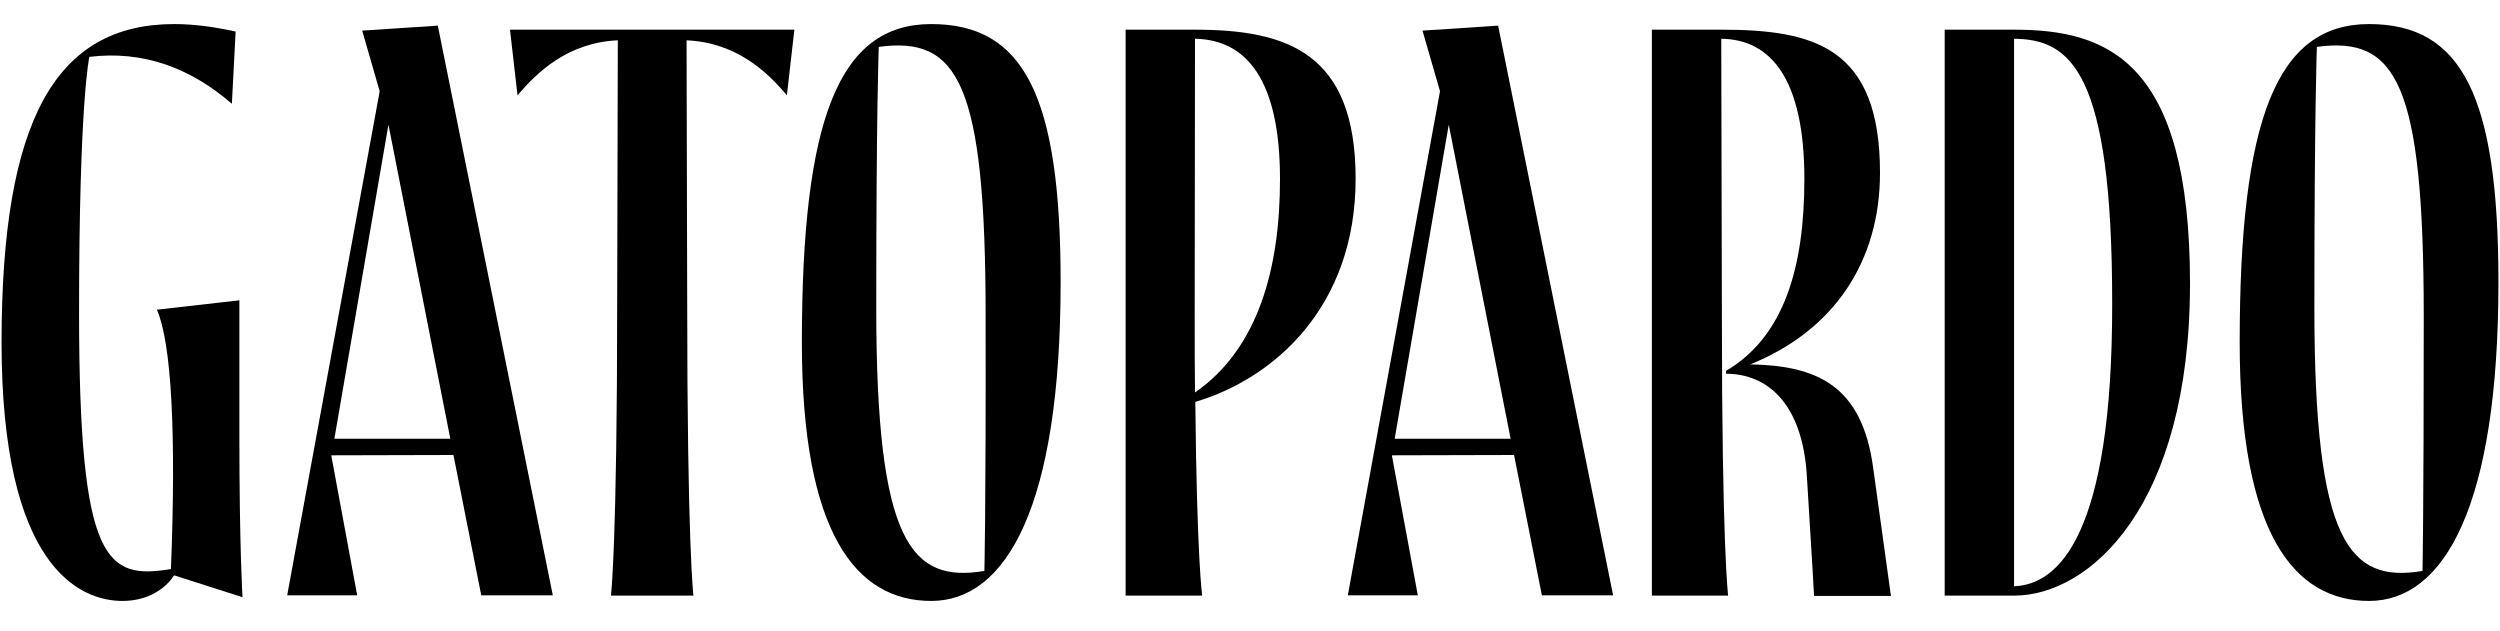
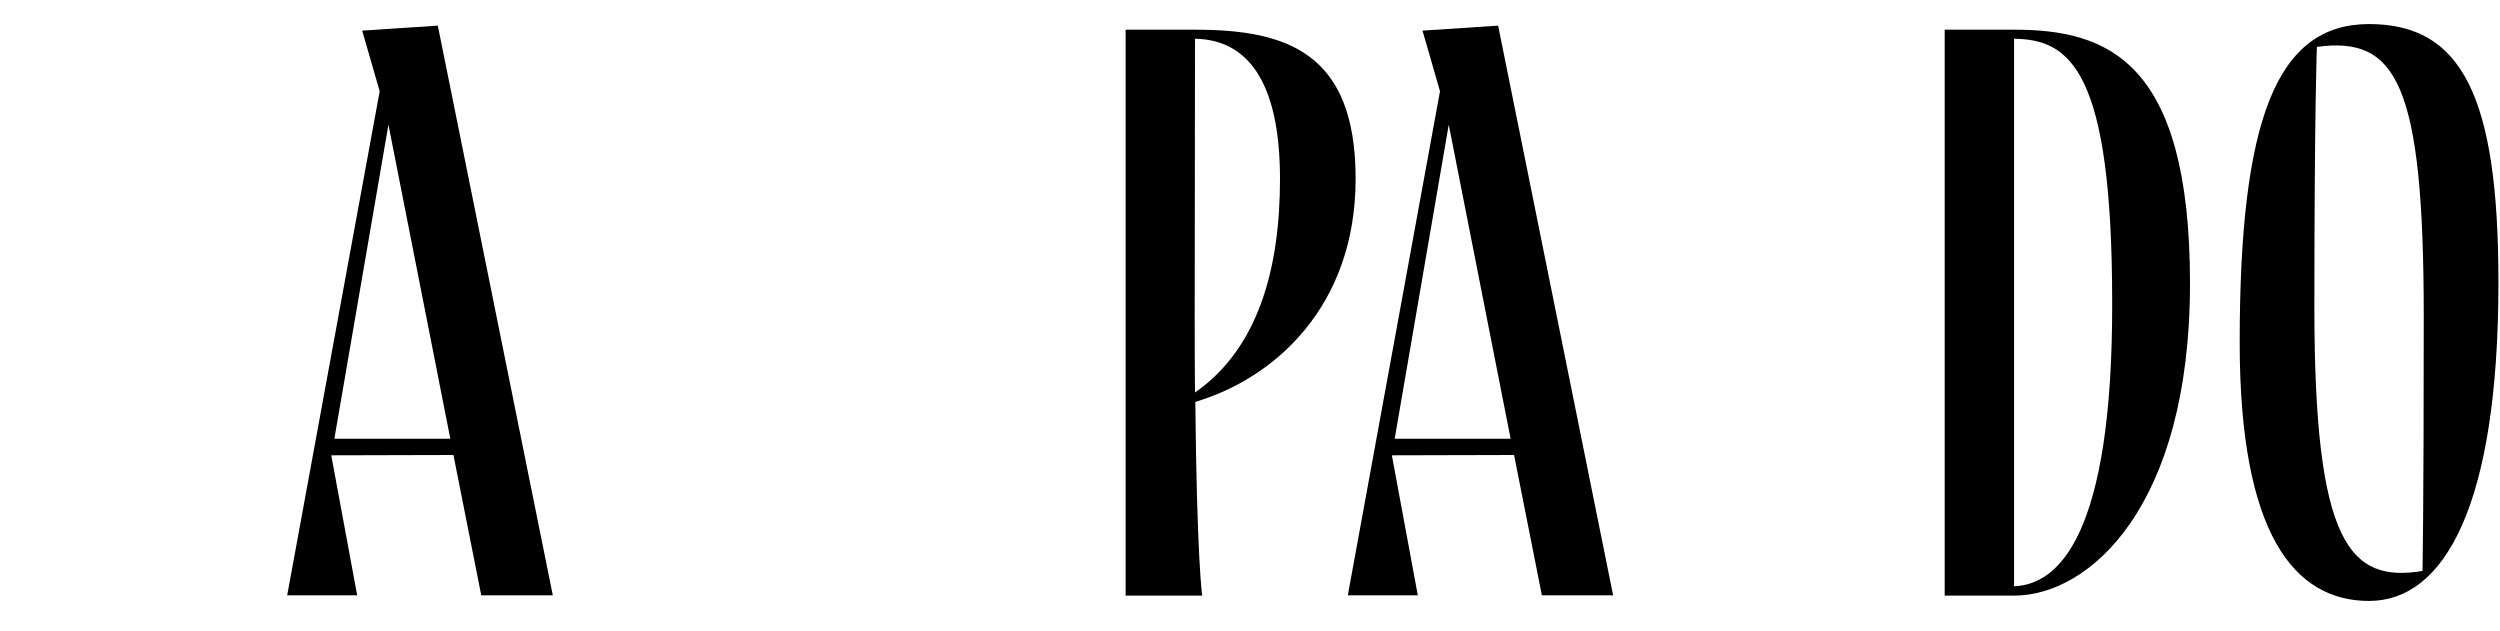
<svg xmlns="http://www.w3.org/2000/svg" id="Capa_1" x="0px" y="0px" viewBox="0 0 800 202" style="enable-background:new 0 0 800 202;" xml:space="preserve">
  <g>
    <path d="M644.5,9.5h-22.2c0,0,0,6.2,0,88.5s0,92.6,0,92.6h22.2c24,0,56.3-28.3,56.3-99.9C700.8,19.1,674.1,9.5,644.5,9.5z   M644.5,187.6V12.4c18.1,0.2,31.4,10.3,31.4,84.6C676,171.4,658.7,187.1,644.5,187.6z" />
-     <path d="M599.4,149.6c-3.6-26.4-18.1-32.6-39.3-33c26.7-10.8,41.5-32.8,41.5-61.3c0-40.3-21.2-45.8-50.8-45.8l0,0h-22.2v181.1H553  c0,0-2-15.5-2-90.6l-0.2-87.6c15.9,0.2,26.6,12.9,26.6,44.9c0,28.5-6.6,50.5-25.1,61.4l0,0.9c13.2,0,24.5,9.4,25.9,32.8  c1.8,28.8,2.3,38.3,2.3,38.3l24.6,0C605.1,190.6,603.4,178.6,599.4,149.6z" />
    <path d="M433.8,57.2c0-40.3-21.9-47.7-51.4-47.7l0,0h-22.2v181.1h24.5c0,0-1.7-11.4-2.2-62C407.8,121.1,433.8,98.1,433.8,57.2z   M382.4,125.6c-0.1-7.6-0.1-16.1-0.1-25.6l0.1-87.6c16.3,0.3,27.2,12.9,27.2,44.9C409.6,85.8,402.7,111.5,382.4,125.6z" />
-     <path d="M76.6,96.1l-26.4,3c4.7,10.6,6.2,40,4.5,83c-20.5,3.3-29.4-1.3-29.4-82.1c0-67.9,3.3-81.8,3.3-81.8  c17-2.1,32.2,3.4,45.6,15l1.2-23.1c-6.3-1.4-13.1-2.4-19.6-2.4C17.9,7.7,0.5,38.2,0.5,109.6c0,71.7,24.9,82.7,38.7,82.7  c8.3,0,13.9-4.1,16.5-8.2l21.9,7c0,0-1-16-1-51.6C76.6,139.4,76.6,96.1,76.6,96.1z" />
    <path d="M758.1,7.7c-29.6,0-41.4,30.5-41.4,101.9c0,61.2,17.4,82.7,41.4,82.7s41.4-30.3,41.4-102C799.5,30.6,787.7,7.7,758.1,7.7z   M775.2,182.7c-23.4,3.9-34.6-8.9-34.6-84.2c0-63.1,0.8-83.5,0.8-83.5c25.3-3.4,34.2,11.1,34.2,86.4  C775.6,164.6,775.2,182.7,775.2,182.7z" />
-     <path d="M298,7.7c-29.6,0-41.4,30.5-41.4,101.9c0,61.2,17.4,82.7,41.4,82.7c24,0,41.4-30.3,41.4-102C339.4,30.6,327.6,7.7,298,7.7z   M315,182.7c-23.4,3.9-34.6-8.9-34.6-84.2c0-63.1,0.8-83.5,0.8-83.5c25.3-3.4,34.2,11.1,34.2,86.4C315.5,164.6,315,182.7,315,182.7  z" />
    <path d="M145.1,145.6l8.9,44.9h22.9L140.1,8.2l-24.2,1.6l5.6,19.4L91.9,190.5l22.4,0l-8.3-44.8L145.1,145.6z M144.1,140.4H107  l17.3-100.5L144.1,140.4z" />
    <path d="M484.5,145.6l8.9,44.9h22.8L479.4,8.2l-24.2,1.6l5.6,19.4l-29.5,161.3l22.4,0l-8.3-44.8L484.5,145.6z M483.4,140.4h-37.1  l17.3-100.5L483.4,140.4z" />
-     <path d="M208.7,9.5h-45.5l2.4,21c6.3-7.4,16.1-16.9,32.1-17.6l-0.2,82.4c0,79.7-2,95.3-2,95.3h26.4c0,0-2-15.5-2-95.3l-0.2-82.4  c16,0.7,25.9,10.2,32.1,17.6l2.4-21H208.7z" />
  </g>
</svg>